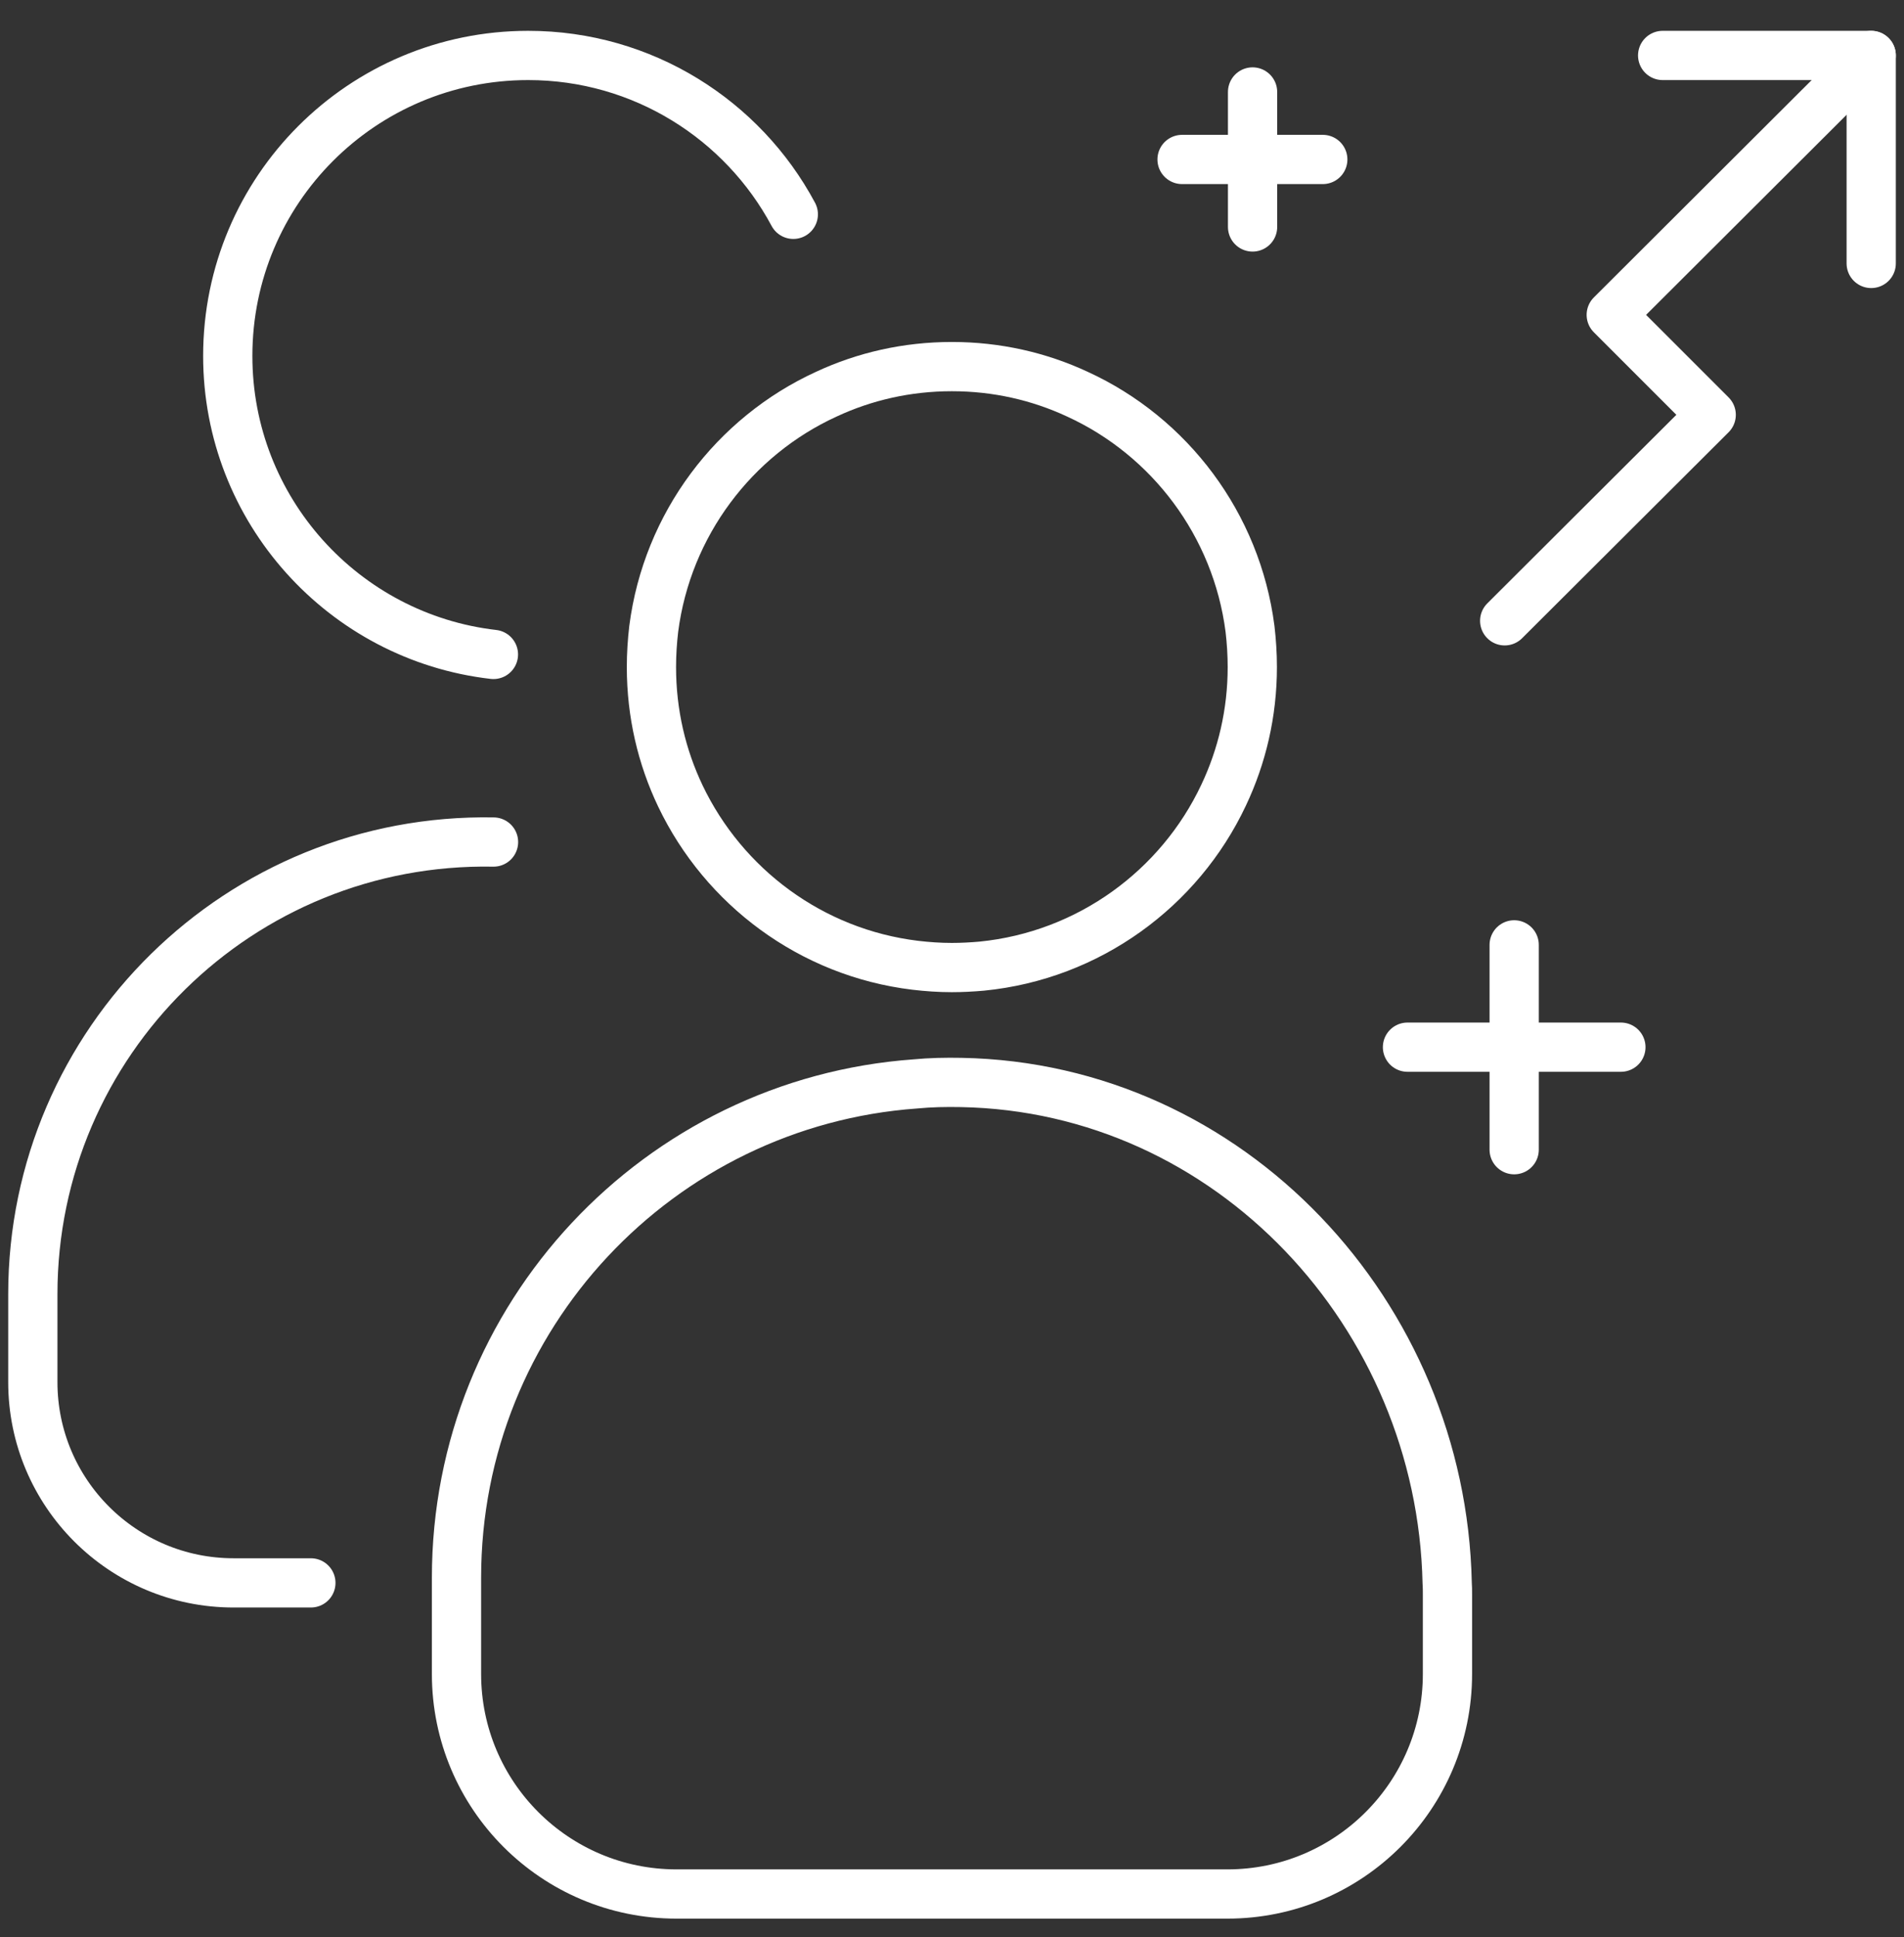
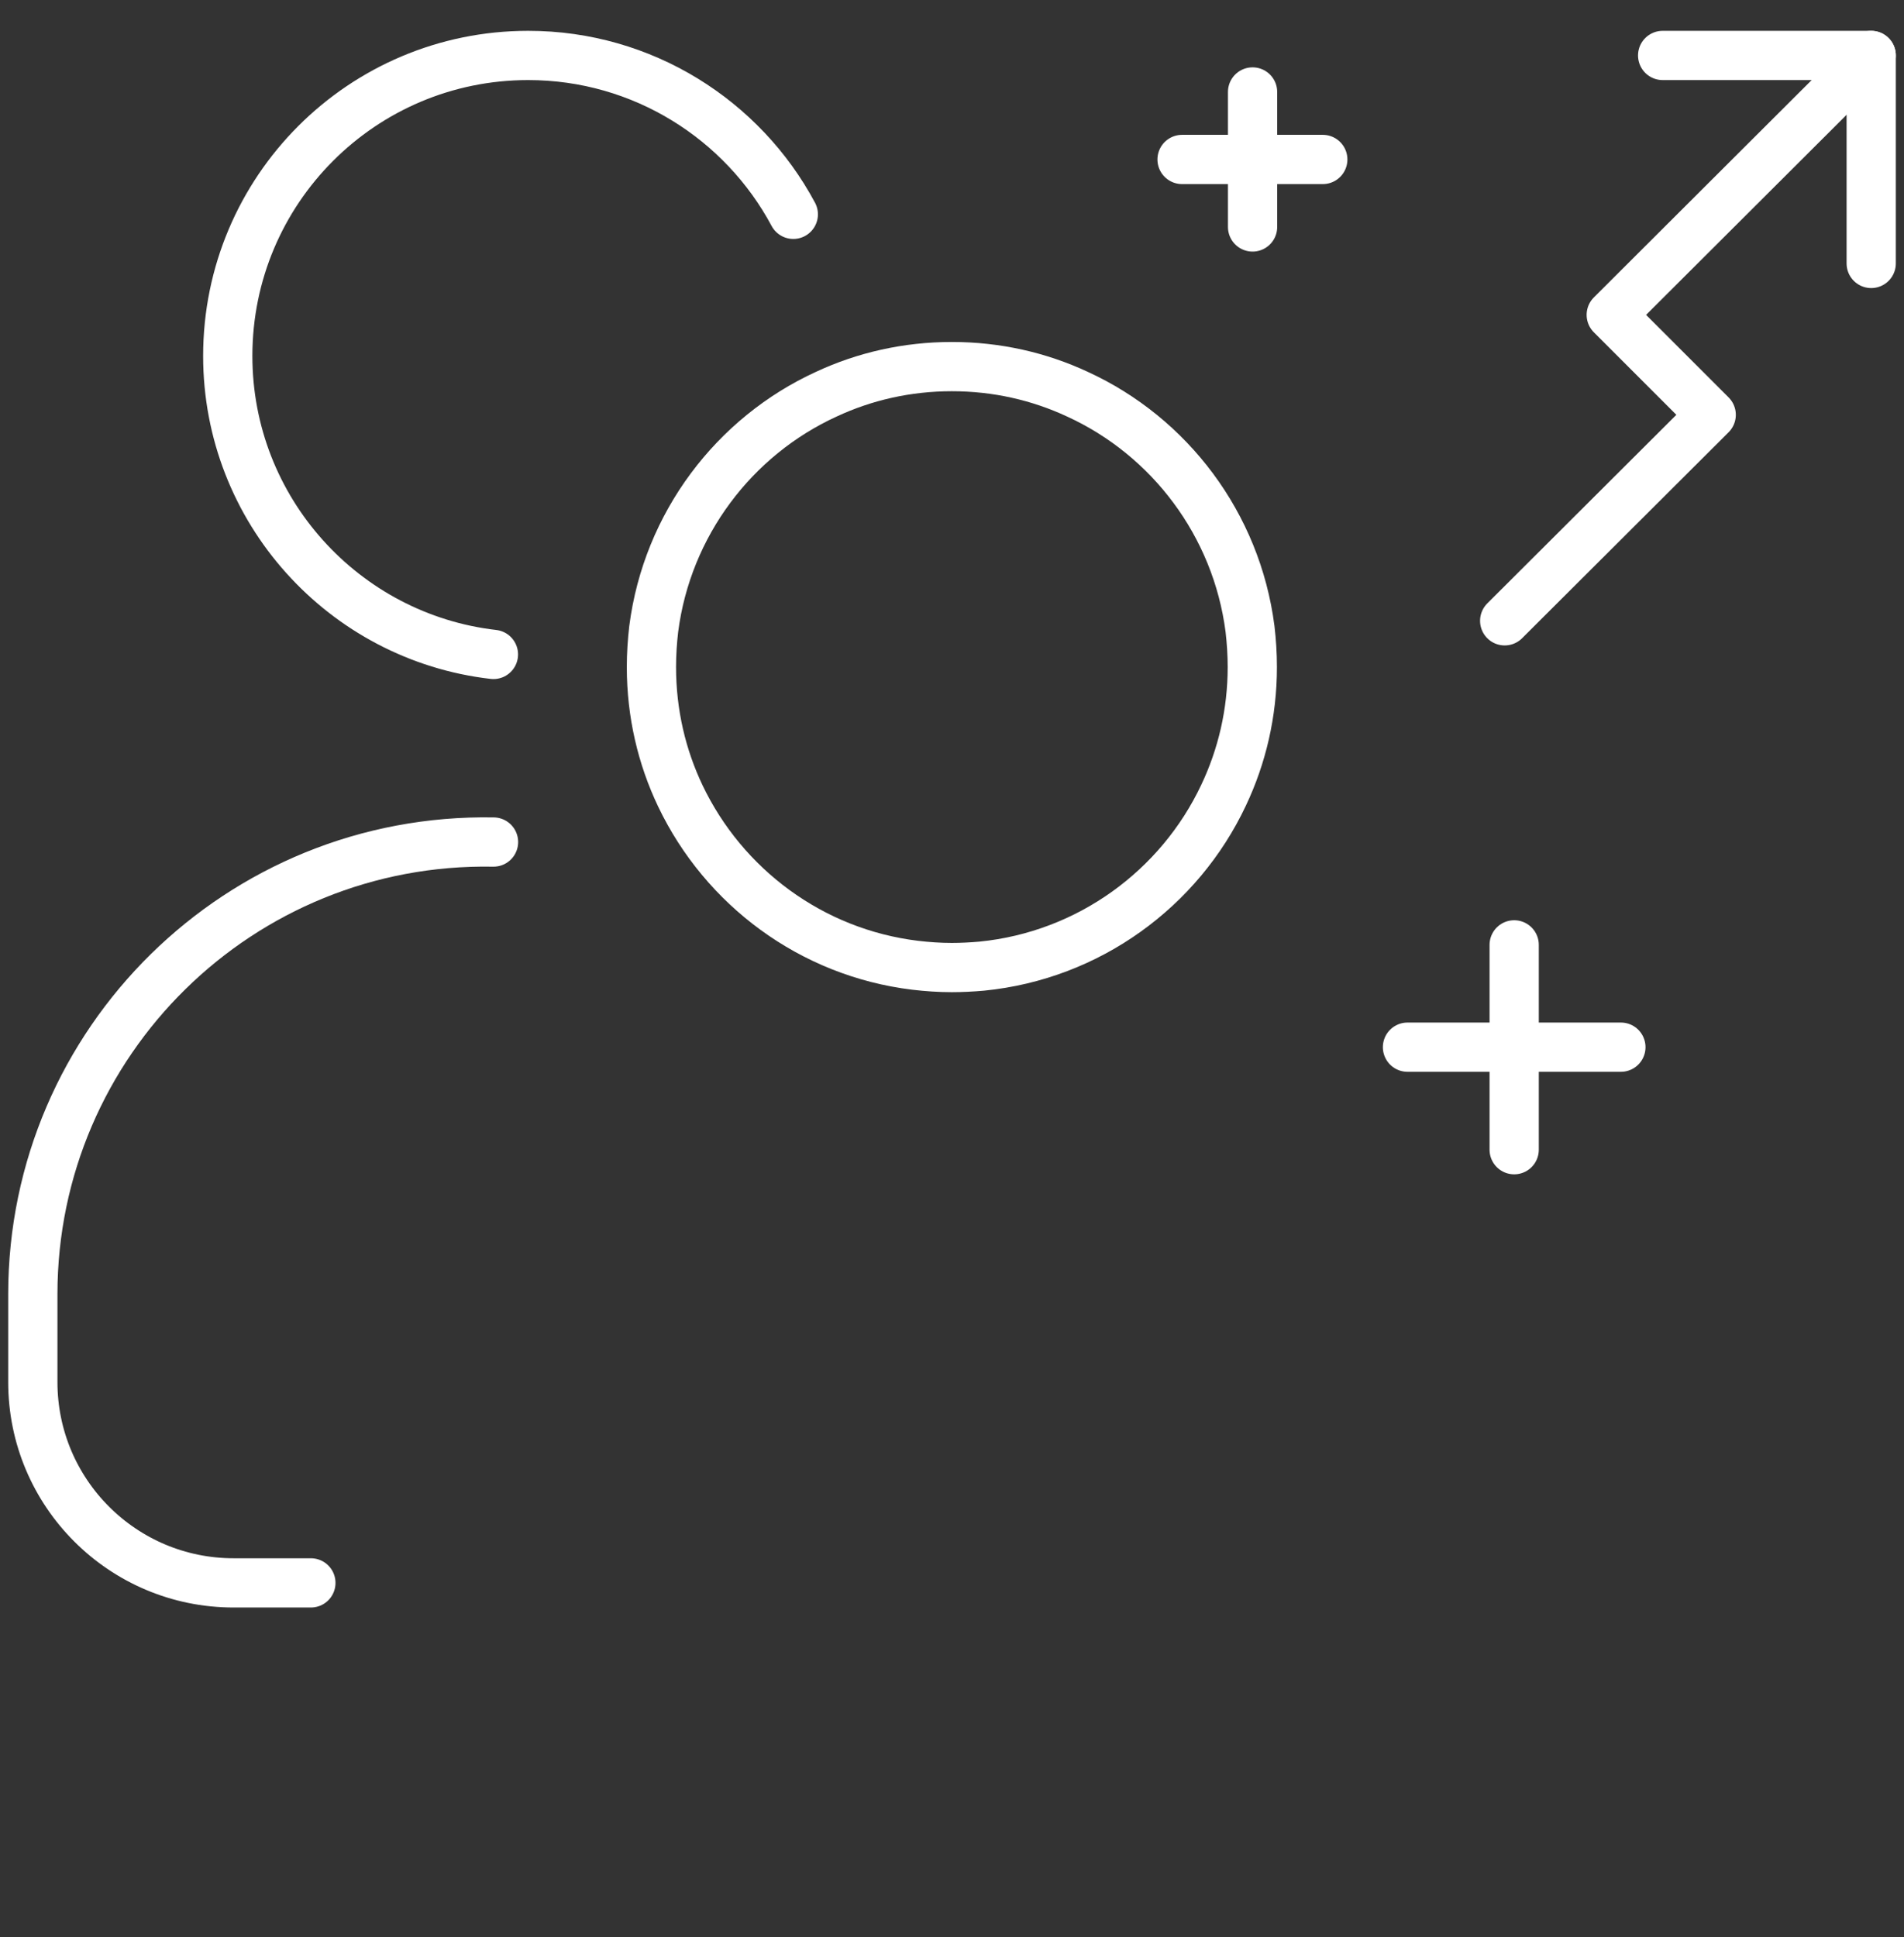
<svg xmlns="http://www.w3.org/2000/svg" width="58" height="59" viewBox="0 0 58 59" fill="none">
  <rect x="0" y="0" width="58" height="59" fill="#333333" stroke="none" />
  <g id="Group 47321">
    <g id="Group">
      <path id="Vector" d="M38.148 20.318C38.148 21.718 37.833 23.039 37.273 24.221C35.934 27.064 33.169 29.103 29.906 29.427C29.608 29.453 29.302 29.47 28.996 29.47C28.62 29.47 28.244 29.444 27.876 29.4C24.709 29.015 22.049 27.012 20.727 24.247C20.159 23.057 19.844 21.727 19.844 20.318C19.844 19.924 19.87 19.531 19.914 19.154C20.325 15.97 22.364 13.292 25.172 12.006C26.336 11.463 27.631 11.166 28.996 11.166C30.361 11.166 31.656 11.463 32.82 12.006C35.628 13.292 37.667 15.97 38.078 19.154C38.122 19.531 38.148 19.924 38.148 20.318Z" stroke="white" stroke-width="1.5" stroke-linecap="round" stroke-linejoin="round" />
-       <path id="Vector_2" d="M44.093 48.562V50.986C44.093 54.687 41.092 57.688 37.39 57.688H20.608C16.907 57.688 13.906 54.687 13.906 50.986V48.054C13.906 40.092 20.075 33.574 27.888 33.014C28.343 32.97 28.807 32.961 29.279 32.97C37.478 33.119 43.909 40.048 44.084 48.212C44.093 48.326 44.093 48.448 44.093 48.562Z" stroke="white" stroke-width="1.5" stroke-linecap="round" stroke-linejoin="round" />
    </g>
    <g id="Group_2">
      <path id="Vector_3" d="M24.166 6.528C22.626 3.649 19.581 1.689 16.09 1.689C11.032 1.689 6.938 5.784 6.938 10.842C6.938 15.531 10.472 19.408 15.031 19.933" stroke="white" stroke-width="1.5" stroke-linecap="round" stroke-linejoin="round" />
      <path id="Vector_4" d="M9.47 48.212H7.116C3.739 48.212 1 45.474 1 42.096V39.419C1 31.728 7.309 25.507 15.034 25.647" stroke="white" stroke-width="1.5" stroke-linecap="round" stroke-linejoin="round" />
    </g>
    <path id="Vector_5" d="M50.648 1.689H57.001V8.024" stroke="white" stroke-width="1.5" stroke-linecap="round" stroke-linejoin="round" />
    <path id="Vector_6" d="M57.001 1.689L49.082 9.59L52.127 12.635L45.836 18.909" stroke="white" stroke-width="1.5" stroke-linecap="round" stroke-linejoin="round" />
    <g id="Group_3">
      <path id="Vector_7" d="M42.875 31.895H49.376" stroke="white" stroke-width="1.5" stroke-linecap="round" stroke-linejoin="round" />
      <path id="Vector_8" d="M46.125 28.779V35.018" stroke="white" stroke-width="1.5" stroke-linecap="round" stroke-linejoin="round" />
    </g>
    <g id="Group_4">
      <path id="Vector_9" d="M36.008 4.857H40.295" stroke="white" stroke-width="1.5" stroke-linecap="round" stroke-linejoin="round" />
      <path id="Vector_10" d="M38.156 2.801V6.913" stroke="white" stroke-width="1.5" stroke-linecap="round" stroke-linejoin="round" />
    </g>
  </g>
</svg>